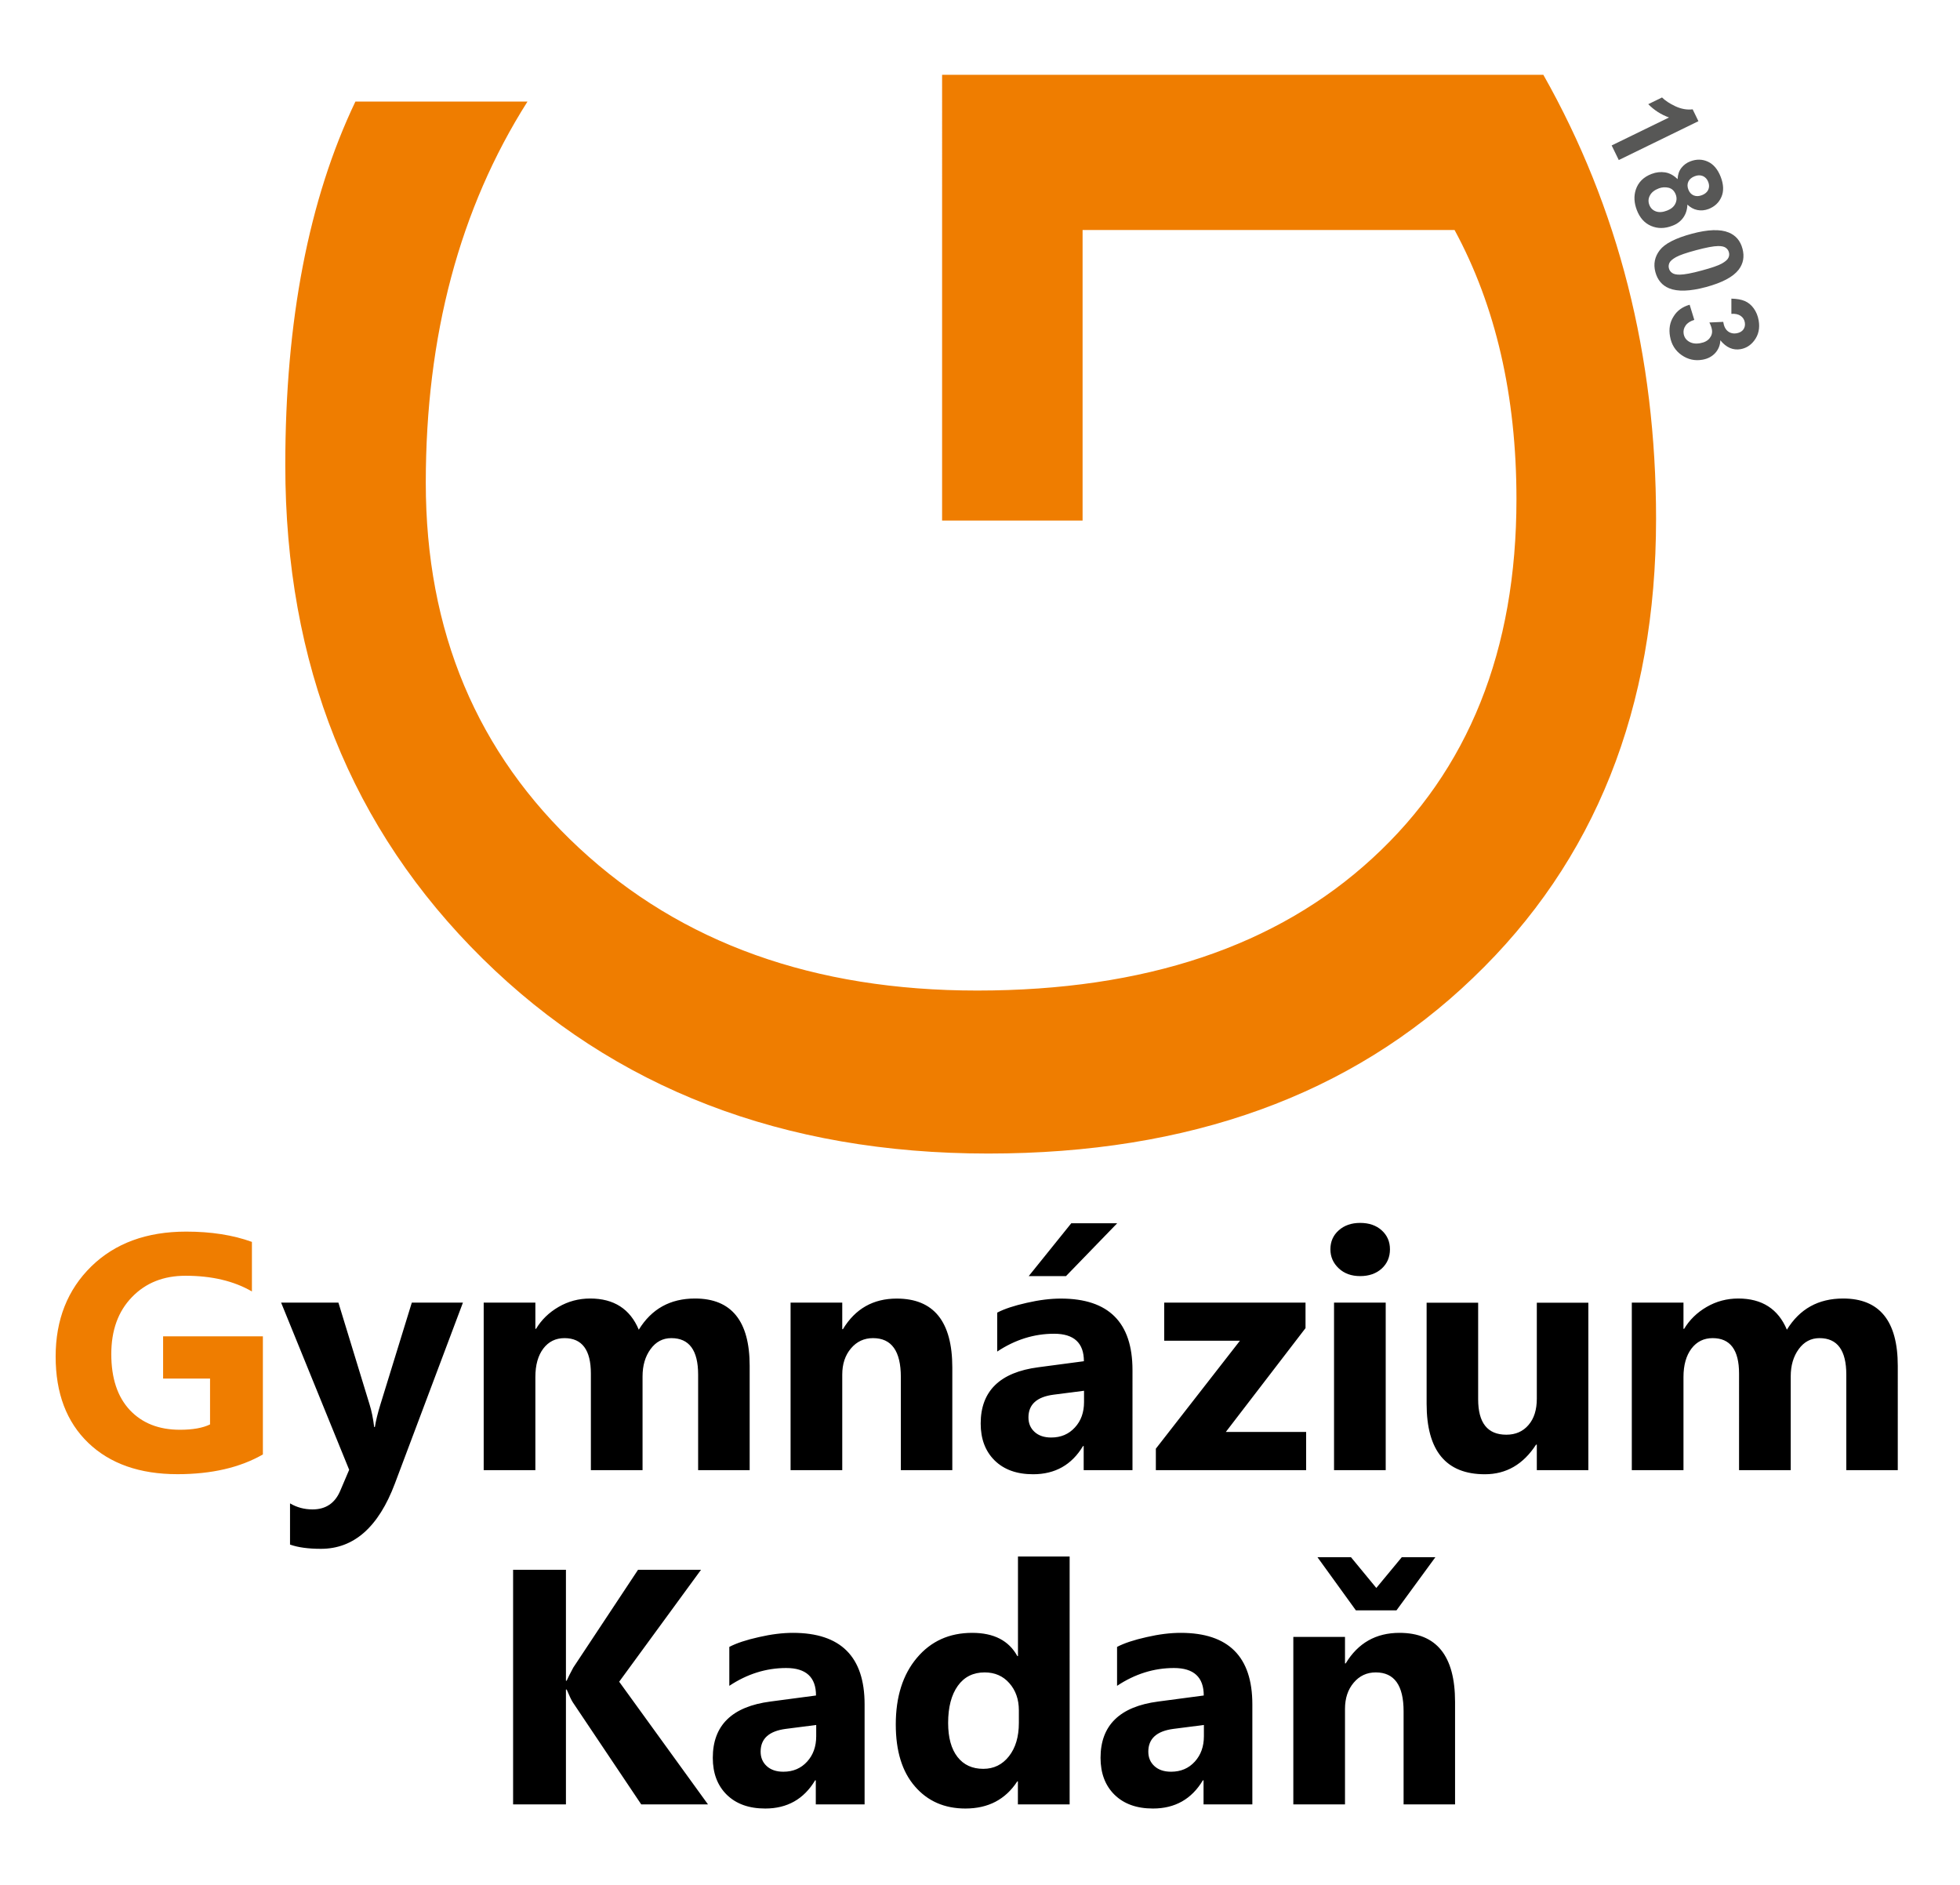
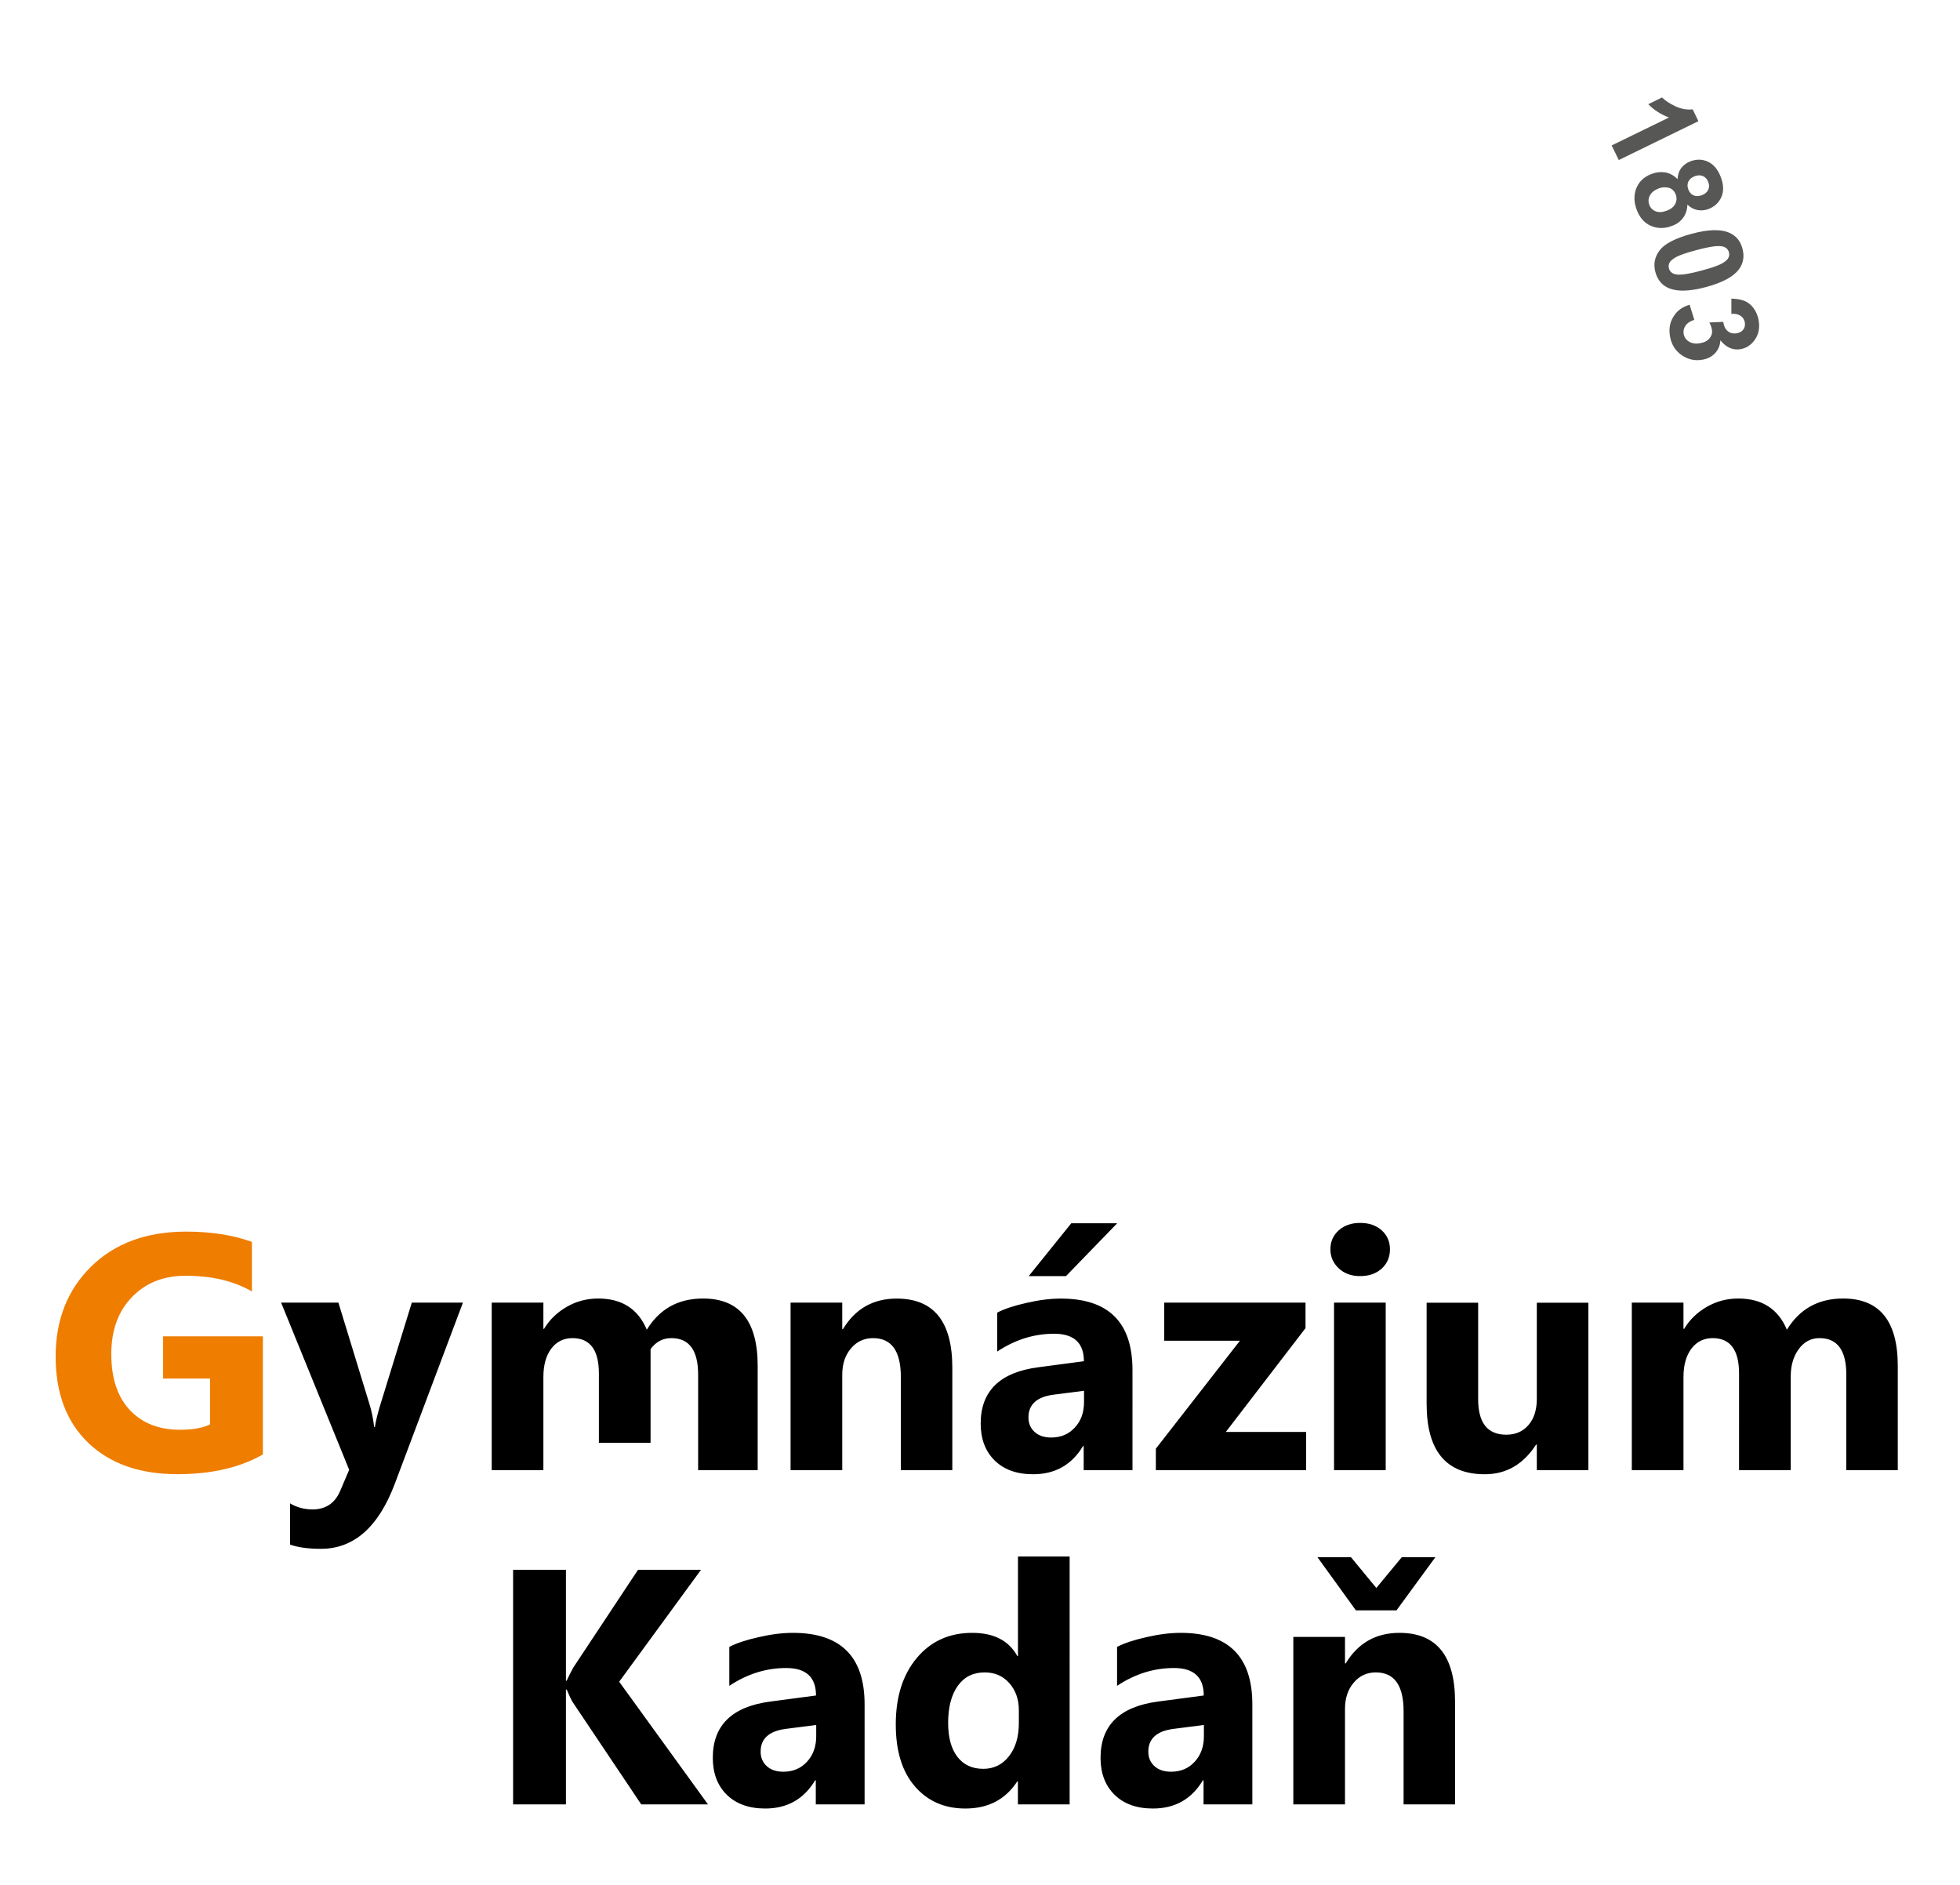
<svg xmlns="http://www.w3.org/2000/svg" version="1.1" id="Vrstva_1" x="0px" y="0px" viewBox="0 0 286 275" style="enable-background:new 0 0 286 275;" xml:space="preserve">
  <style type="text/css">
	.st0{fill:#EF7D00;}
	.st1{fill:#575756;}
</style>
-   <path class="st0" d="M225.2,10.91c10.97,19.4,16.45,41.01,16.45,64.78c0,27.6-8.89,49.95-26.72,66.99  c-17.79,17.1-41.38,25.62-70.73,25.62c-29.95,0-54.56-9.49-73.77-28.43c-19.21-18.94-28.8-42.94-28.8-72.02  c0-21.06,3.41-38.75,10.23-53.03h25.11c-9.91,15.62-14.84,34.19-14.84,55.61c0,21.66,7.46,39.44,22.39,53.31  c14.93,13.87,34.28,20.78,58.06,20.78c24.47,0,43.73-6.45,57.69-19.31c14.01-12.85,21.01-30.32,21.01-52.39  c0-15.11-3.04-28.2-9.03-39.26h-54.28v42.39h-20.5V10.91H225.2z" />
  <path class="st1" d="M246.55,44.46l0.68,2.21c-0.59,0.18-1.01,0.45-1.27,0.83c-0.26,0.37-0.36,0.78-0.28,1.23  c0.09,0.48,0.35,0.86,0.79,1.12c0.44,0.26,0.98,0.34,1.63,0.22c0.61-0.11,1.07-0.35,1.37-0.73c0.3-0.38,0.41-0.8,0.33-1.25  c-0.05-0.3-0.17-0.65-0.37-1.04l2.02-0.09c0.1,0.64,0.32,1.09,0.68,1.37c0.36,0.28,0.79,0.38,1.3,0.29  c0.43-0.08,0.75-0.26,0.96-0.55c0.21-0.29,0.28-0.64,0.21-1.04c-0.07-0.4-0.28-0.72-0.61-0.95c-0.34-0.23-0.79-0.33-1.35-0.29  l0-2.22c0.79,0.02,1.45,0.13,1.96,0.35c0.51,0.22,0.95,0.58,1.3,1.07c0.36,0.5,0.6,1.08,0.72,1.75c0.2,1.15-0.02,2.14-0.66,2.97  c-0.52,0.68-1.18,1.09-1.96,1.23c-1.11,0.2-2.11-0.23-2.97-1.29c-0.03,0.73-0.28,1.34-0.75,1.86c-0.47,0.51-1.09,0.84-1.85,0.97  c-1.11,0.2-2.13-0.03-3.05-0.67c-0.92-0.64-1.49-1.55-1.69-2.71c-0.2-1.1-0.03-2.08,0.51-2.92  C244.71,45.33,245.5,44.76,246.55,44.46 M252.28,36.81c-0.07-0.28-0.23-0.5-0.47-0.67c-0.24-0.17-0.62-0.25-1.13-0.24  c-0.66,0.01-1.72,0.21-3.18,0.6c-1.46,0.39-2.44,0.73-2.95,1.02c-0.51,0.29-0.82,0.56-0.95,0.83c-0.12,0.27-0.15,0.54-0.07,0.81  c0.07,0.28,0.23,0.5,0.48,0.67c0.24,0.17,0.62,0.25,1.12,0.24c0.65-0.01,1.71-0.2,3.17-0.6c1.46-0.39,2.44-0.73,2.95-1.02  c0.51-0.29,0.82-0.56,0.95-0.83C252.33,37.36,252.36,37.09,252.28,36.81z M254.26,36.28c0.31,1.16,0.12,2.18-0.56,3.07  c-0.81,1.05-2.39,1.89-4.76,2.53c-2.35,0.63-4.15,0.69-5.39,0.18c-1.02-0.42-1.69-1.21-2-2.37c-0.31-1.16-0.1-2.23,0.64-3.19  c0.74-0.96,2.3-1.76,4.69-2.4c2.34-0.63,4.14-0.69,5.37-0.18C253.28,34.34,253.95,35.13,254.26,36.28z M242.06,27.48  c-0.64,0.24-1.07,0.59-1.31,1.04c-0.24,0.45-0.26,0.91-0.08,1.38c0.18,0.46,0.49,0.77,0.95,0.94c0.46,0.17,1.01,0.13,1.65-0.12  c0.56-0.22,0.96-0.54,1.18-0.98c0.22-0.44,0.25-0.89,0.07-1.36c-0.21-0.54-0.56-0.87-1.05-0.99  C242.99,27.28,242.52,27.31,242.06,27.48z M247.29,25.71c-0.46,0.18-0.77,0.44-0.93,0.79c-0.16,0.35-0.16,0.73,0,1.15  c0.16,0.42,0.42,0.71,0.78,0.86c0.36,0.15,0.76,0.14,1.22-0.04c0.43-0.17,0.73-0.42,0.9-0.77c0.16-0.35,0.17-0.73,0.01-1.14  c-0.16-0.43-0.43-0.71-0.78-0.87C248.12,25.54,247.73,25.54,247.29,25.71z M244.79,26.14c0.03-0.67,0.22-1.22,0.56-1.65  c0.34-0.43,0.77-0.75,1.3-0.95c0.9-0.34,1.75-0.33,2.57,0.05c0.82,0.38,1.44,1.12,1.87,2.23c0.42,1.1,0.46,2.07,0.1,2.9  c-0.35,0.83-0.98,1.42-1.87,1.77c-0.56,0.21-1.11,0.26-1.65,0.15c-0.54-0.11-1.02-0.38-1.45-0.79c-0.02,0.74-0.23,1.38-0.61,1.91  c-0.38,0.53-0.91,0.93-1.59,1.18c-1.11,0.43-2.14,0.43-3.1,0.02c-0.96-0.41-1.65-1.19-2.08-2.32c-0.4-1.05-0.45-2.04-0.15-2.96  c0.36-1.09,1.13-1.86,2.32-2.31c0.65-0.25,1.31-0.32,1.97-0.22C243.64,25.26,244.24,25.59,244.79,26.14z M236.21,23.35l-1.04-2.13  l8.37-4.08c-1.14-0.41-2.15-1.05-3.03-1.94l2.01-0.98c0.46,0.46,1.11,0.89,1.96,1.29c0.85,0.39,1.69,0.54,2.51,0.44l0.84,1.73  L236.21,23.35z" />
  <path class="st0" d="M38.36,212.2c-3.34,1.92-7.5,2.88-12.46,2.88c-5.5,0-9.84-1.52-13.02-4.57c-3.17-3.05-4.76-7.24-4.76-12.59  c0-5.38,1.74-9.76,5.2-13.15c3.47-3.39,8.09-5.08,13.85-5.08c3.63,0,6.83,0.5,9.59,1.5v7.23c-2.64-1.53-5.87-2.29-9.69-2.29  c-3.2,0-5.8,1.03-7.81,3.11c-2.02,2.08-3.02,4.85-3.02,8.32c0,3.51,0.9,6.23,2.7,8.16c1.81,1.92,4.24,2.88,7.32,2.88  c1.85,0,3.32-0.26,4.39-0.78v-6.69H23.8v-6.16h14.56V212.2z" />
-   <path d="M209.45,227.19l-5.68,7.76h-5.92l-5.61-7.76h4.89l3.7,4.49l3.72-4.49H209.45z M212.33,263.26h-7.52v-13.58  c0-3.79-1.35-5.68-4.06-5.68c-1.3,0-2.38,0.5-3.22,1.5c-0.85,1-1.27,2.28-1.27,3.82v13.94h-7.54v-24.44h7.54v3.87h0.1  c1.8-2.98,4.42-4.46,7.85-4.46c5.41,0,8.11,3.36,8.11,10.07V263.26z M175.67,253.32v-1.65l-4.44,0.57  c-2.45,0.32-3.67,1.43-3.67,3.32c0,0.86,0.29,1.56,0.89,2.11c0.6,0.55,1.41,0.82,2.43,0.82c1.42,0,2.57-0.49,3.46-1.47  C175.22,256.06,175.67,254.82,175.67,253.32z M182.76,263.26h-7.14v-3.51h-0.1c-1.64,2.74-4.07,4.11-7.28,4.11  c-2.38,0-4.24-0.67-5.61-2.01c-1.36-1.34-2.04-3.14-2.04-5.39c0-4.74,2.81-7.48,8.42-8.21l6.64-0.88c0-2.67-1.45-4.01-4.35-4.01  c-2.91,0-5.68,0.86-8.3,2.6v-5.68c1.05-0.55,2.48-1.02,4.31-1.43c1.82-0.42,3.48-0.62,4.98-0.62c6.97,0,10.45,3.48,10.45,10.43  V263.26z M148.67,251.37v-1.84c0-1.59-0.46-2.91-1.39-3.96c-0.92-1.05-2.13-1.57-3.6-1.57c-1.67,0-2.98,0.65-3.92,1.96  c-0.94,1.32-1.41,3.12-1.41,5.41c0,2.15,0.46,3.8,1.36,4.96c0.91,1.17,2.17,1.74,3.77,1.74c1.53,0,2.78-0.61,3.74-1.83  C148.19,255.01,148.67,253.39,148.67,251.37z M156.07,263.26h-7.54v-3.36h-0.09c-1.72,2.64-4.24,3.96-7.57,3.96  c-3.06,0-5.52-1.08-7.37-3.23c-1.87-2.15-2.79-5.17-2.79-9.04c0-4.04,1.03-7.28,3.08-9.71c2.05-2.44,4.74-3.65,8.07-3.65  c3.15,0,5.34,1.12,6.59,3.39h0.09v-14.53h7.54V263.26z M119.1,253.32v-1.65l-4.44,0.57c-2.45,0.32-3.67,1.43-3.67,3.32  c0,0.86,0.29,1.56,0.89,2.11c0.6,0.55,1.41,0.82,2.43,0.82c1.42,0,2.57-0.49,3.46-1.47C118.65,256.06,119.1,254.82,119.1,253.32z   M126.18,263.26h-7.14v-3.51h-0.1c-1.64,2.74-4.07,4.11-7.28,4.11c-2.38,0-4.24-0.67-5.61-2.01c-1.36-1.34-2.04-3.14-2.04-5.39  c0-4.74,2.81-7.48,8.42-8.21l6.64-0.88c0-2.67-1.45-4.01-4.35-4.01c-2.91,0-5.68,0.86-8.3,2.6v-5.68c1.05-0.55,2.48-1.02,4.31-1.43  c1.82-0.42,3.48-0.62,4.98-0.62c6.97,0,10.45,3.48,10.45,10.43V263.26z M103.31,263.26h-9.74l-9.97-14.87  c-0.2-0.29-0.5-0.92-0.91-1.89h-0.11v16.76h-7.71v-34.23h7.71v16.18h0.11c0.2-0.45,0.51-1.08,0.96-1.91l9.45-14.27h9.19  l-11.94,16.33L103.31,263.26z M276.93,214.49h-7.52v-13.94c0-3.54-1.3-5.32-3.91-5.32c-1.24,0-2.25,0.53-3.03,1.6  c-0.78,1.07-1.17,2.39-1.17,3.98v13.68h-7.54V200.4c0-3.45-1.29-5.17-3.85-5.17c-1.29,0-2.32,0.51-3.09,1.52  c-0.77,1.02-1.17,2.4-1.17,4.16v13.58h-7.54v-24.44h7.54v3.82h0.1c0.78-1.3,1.87-2.37,3.28-3.19c1.41-0.82,2.95-1.23,4.62-1.23  c3.45,0,5.82,1.52,7.09,4.55c1.87-3.04,4.59-4.55,8.21-4.55c5.31,0,7.97,3.28,7.97,9.83V214.49z M231.77,214.49h-7.52v-3.72h-0.11  c-1.87,2.88-4.35,4.32-7.47,4.32c-5.67,0-8.5-3.43-8.5-10.28v-14.75h7.52v14.09c0,3.45,1.37,5.17,4.11,5.17  c1.35,0,2.43-0.47,3.24-1.42c0.82-0.95,1.21-2.23,1.21-3.85v-13.99h7.52V214.49z M202.2,214.49h-7.54v-24.44h7.54V214.49z   M198.47,186.18c-1.27,0-2.31-0.37-3.12-1.13c-0.81-0.76-1.22-1.68-1.22-2.78c0-1.13,0.41-2.05,1.22-2.77  c0.81-0.72,1.85-1.08,3.12-1.08c1.3,0,2.34,0.36,3.14,1.08c0.8,0.72,1.21,1.64,1.21,2.77c0,1.15-0.41,2.09-1.21,2.82  C200.81,185.81,199.77,186.18,198.47,186.18z M190.6,214.49h-21.94v-3.13l12.27-15.75h-11.05v-5.56h20.62v3.72l-11.63,15.15h11.72  V214.49z M163.02,178.47l-7.47,7.71h-5.44l6.21-7.71H163.02z M158.18,204.56v-1.65l-4.44,0.57c-2.45,0.32-3.67,1.43-3.67,3.32  c0,0.86,0.29,1.56,0.89,2.11c0.6,0.55,1.41,0.82,2.43,0.82c1.42,0,2.57-0.49,3.46-1.47C157.74,207.3,158.18,206.06,158.18,204.56z   M165.27,214.49h-7.14v-3.51h-0.1c-1.64,2.74-4.07,4.11-7.28,4.11c-2.38,0-4.24-0.67-5.61-2.01c-1.36-1.34-2.04-3.14-2.04-5.39  c0-4.74,2.81-7.48,8.42-8.21l6.64-0.88c0-2.67-1.45-4.01-4.35-4.01c-2.91,0-5.68,0.86-8.3,2.6v-5.68c1.05-0.55,2.48-1.02,4.31-1.43  c1.82-0.42,3.48-0.62,4.98-0.62c6.97,0,10.45,3.48,10.45,10.43V214.49z M138.97,214.49h-7.52v-13.58c0-3.79-1.35-5.68-4.06-5.68  c-1.3,0-2.38,0.5-3.22,1.5c-0.85,1-1.27,2.28-1.27,3.82v13.94h-7.54v-24.44h7.54v3.87h0.1c1.8-2.98,4.42-4.46,7.85-4.46  c5.41,0,8.11,3.36,8.11,10.07V214.49z M109.39,214.49h-7.52v-13.94c0-3.54-1.3-5.32-3.91-5.32c-1.24,0-2.25,0.53-3.03,1.6  c-0.78,1.07-1.17,2.39-1.17,3.98v13.68h-7.54V200.4c0-3.45-1.29-5.17-3.85-5.17c-1.29,0-2.32,0.51-3.09,1.52  c-0.77,1.02-1.16,2.4-1.16,4.16v13.58h-7.54v-24.44h7.54v3.82h0.1c0.78-1.3,1.87-2.37,3.28-3.19c1.41-0.82,2.95-1.23,4.62-1.23  c3.45,0,5.82,1.52,7.09,4.55c1.87-3.04,4.59-4.55,8.21-4.55c5.31,0,7.97,3.28,7.97,9.83V214.49z M67.55,190.05l-9.93,26.4  c-2.39,6.35-5.98,9.52-10.79,9.52c-1.82,0-3.33-0.2-4.51-0.62v-6.01c1,0.59,2.09,0.88,3.28,0.88c1.94,0,3.29-0.91,4.06-2.75  l1.29-3.03l-9.93-24.39h8.36l4.55,14.87c0.29,0.92,0.51,2.01,0.67,3.28h0.1c0.15-0.93,0.41-2,0.79-3.23l4.6-14.92H67.55z" />
+   <path d="M209.45,227.19l-5.68,7.76h-5.92l-5.61-7.76h4.89l3.7,4.49l3.72-4.49H209.45z M212.33,263.26h-7.52v-13.58  c0-3.79-1.35-5.68-4.06-5.68c-1.3,0-2.38,0.5-3.22,1.5c-0.85,1-1.27,2.28-1.27,3.82v13.94h-7.54v-24.44h7.54v3.87h0.1  c1.8-2.98,4.42-4.46,7.85-4.46c5.41,0,8.11,3.36,8.11,10.07V263.26z M175.67,253.32v-1.65l-4.44,0.57  c-2.45,0.32-3.67,1.43-3.67,3.32c0,0.86,0.29,1.56,0.89,2.11c0.6,0.55,1.41,0.82,2.43,0.82c1.42,0,2.57-0.49,3.46-1.47  C175.22,256.06,175.67,254.82,175.67,253.32z M182.76,263.26h-7.14v-3.51h-0.1c-1.64,2.74-4.07,4.11-7.28,4.11  c-2.38,0-4.24-0.67-5.61-2.01c-1.36-1.34-2.04-3.14-2.04-5.39c0-4.74,2.81-7.48,8.42-8.21l6.64-0.88c0-2.67-1.45-4.01-4.35-4.01  c-2.91,0-5.68,0.86-8.3,2.6v-5.68c1.05-0.55,2.48-1.02,4.31-1.43c1.82-0.42,3.48-0.62,4.98-0.62c6.97,0,10.45,3.48,10.45,10.43  V263.26z M148.67,251.37v-1.84c0-1.59-0.46-2.91-1.39-3.96c-0.92-1.05-2.13-1.57-3.6-1.57c-1.67,0-2.98,0.65-3.92,1.96  c-0.94,1.32-1.41,3.12-1.41,5.41c0,2.15,0.46,3.8,1.36,4.96c0.91,1.17,2.17,1.74,3.77,1.74c1.53,0,2.78-0.61,3.74-1.83  C148.19,255.01,148.67,253.39,148.67,251.37z M156.07,263.26h-7.54v-3.36h-0.09c-1.72,2.64-4.24,3.96-7.57,3.96  c-3.06,0-5.52-1.08-7.37-3.23c-1.87-2.15-2.79-5.17-2.79-9.04c0-4.04,1.03-7.28,3.08-9.71c2.05-2.44,4.74-3.65,8.07-3.65  c3.15,0,5.34,1.12,6.59,3.39h0.09v-14.53h7.54V263.26z M119.1,253.32v-1.65l-4.44,0.57c-2.45,0.32-3.67,1.43-3.67,3.32  c0,0.86,0.29,1.56,0.89,2.11c0.6,0.55,1.41,0.82,2.43,0.82c1.42,0,2.57-0.49,3.46-1.47C118.65,256.06,119.1,254.82,119.1,253.32z   M126.18,263.26h-7.14v-3.51h-0.1c-1.64,2.74-4.07,4.11-7.28,4.11c-2.38,0-4.24-0.67-5.61-2.01c-1.36-1.34-2.04-3.14-2.04-5.39  c0-4.74,2.81-7.48,8.42-8.21l6.64-0.88c0-2.67-1.45-4.01-4.35-4.01c-2.91,0-5.68,0.86-8.3,2.6v-5.68c1.05-0.55,2.48-1.02,4.31-1.43  c1.82-0.42,3.48-0.62,4.98-0.62c6.97,0,10.45,3.48,10.45,10.43V263.26z M103.31,263.26h-9.74l-9.97-14.87  c-0.2-0.29-0.5-0.92-0.91-1.89h-0.11v16.76h-7.71v-34.23h7.71v16.18h0.11c0.2-0.45,0.51-1.08,0.96-1.91l9.45-14.27h9.19  l-11.94,16.33L103.31,263.26z M276.93,214.49h-7.52v-13.94c0-3.54-1.3-5.32-3.91-5.32c-1.24,0-2.25,0.53-3.03,1.6  c-0.78,1.07-1.17,2.39-1.17,3.98v13.68h-7.54V200.4c0-3.45-1.29-5.17-3.85-5.17c-1.29,0-2.32,0.51-3.09,1.52  c-0.77,1.02-1.17,2.4-1.17,4.16v13.58h-7.54v-24.44h7.54v3.82h0.1c0.78-1.3,1.87-2.37,3.28-3.19c1.41-0.82,2.95-1.23,4.62-1.23  c3.45,0,5.82,1.52,7.09,4.55c1.87-3.04,4.59-4.55,8.21-4.55c5.31,0,7.97,3.28,7.97,9.83V214.49z M231.77,214.49h-7.52v-3.72h-0.11  c-1.87,2.88-4.35,4.32-7.47,4.32c-5.67,0-8.5-3.43-8.5-10.28v-14.75h7.52v14.09c0,3.45,1.37,5.17,4.11,5.17  c1.35,0,2.43-0.47,3.24-1.42c0.82-0.95,1.21-2.23,1.21-3.85v-13.99h7.52V214.49z M202.2,214.49h-7.54v-24.44h7.54V214.49z   M198.47,186.18c-1.27,0-2.31-0.37-3.12-1.13c-0.81-0.76-1.22-1.68-1.22-2.78c0-1.13,0.41-2.05,1.22-2.77  c0.81-0.72,1.85-1.08,3.12-1.08c1.3,0,2.34,0.36,3.14,1.08c0.8,0.72,1.21,1.64,1.21,2.77c0,1.15-0.41,2.09-1.21,2.82  C200.81,185.81,199.77,186.18,198.47,186.18z M190.6,214.49h-21.94v-3.13l12.27-15.75h-11.05v-5.56h20.62v3.72l-11.63,15.15h11.72  V214.49z M163.02,178.47l-7.47,7.71h-5.44l6.21-7.71H163.02z M158.18,204.56v-1.65l-4.44,0.57c-2.45,0.32-3.67,1.43-3.67,3.32  c0,0.86,0.29,1.56,0.89,2.11c0.6,0.55,1.41,0.82,2.43,0.82c1.42,0,2.57-0.49,3.46-1.47C157.74,207.3,158.18,206.06,158.18,204.56z   M165.27,214.49h-7.14v-3.51h-0.1c-1.64,2.74-4.07,4.11-7.28,4.11c-2.38,0-4.24-0.67-5.61-2.01c-1.36-1.34-2.04-3.14-2.04-5.39  c0-4.74,2.81-7.48,8.42-8.21l6.64-0.88c0-2.67-1.45-4.01-4.35-4.01c-2.91,0-5.68,0.86-8.3,2.6v-5.68c1.05-0.55,2.48-1.02,4.31-1.43  c1.82-0.42,3.48-0.62,4.98-0.62c6.97,0,10.45,3.48,10.45,10.43V214.49z M138.97,214.49h-7.52v-13.58c0-3.79-1.35-5.68-4.06-5.68  c-1.3,0-2.38,0.5-3.22,1.5c-0.85,1-1.27,2.28-1.27,3.82v13.94h-7.54v-24.44h7.54v3.87h0.1c1.8-2.98,4.42-4.46,7.85-4.46  c5.41,0,8.11,3.36,8.11,10.07V214.49z M109.39,214.49h-7.52v-13.94c0-3.54-1.3-5.32-3.91-5.32c-1.24,0-2.25,0.53-3.03,1.6  v13.68h-7.54V200.4c0-3.45-1.29-5.17-3.85-5.17c-1.29,0-2.32,0.51-3.09,1.52  c-0.77,1.02-1.16,2.4-1.16,4.16v13.58h-7.54v-24.44h7.54v3.82h0.1c0.78-1.3,1.87-2.37,3.28-3.19c1.41-0.82,2.95-1.23,4.62-1.23  c3.45,0,5.82,1.52,7.09,4.55c1.87-3.04,4.59-4.55,8.21-4.55c5.31,0,7.97,3.28,7.97,9.83V214.49z M67.55,190.05l-9.93,26.4  c-2.39,6.35-5.98,9.52-10.79,9.52c-1.82,0-3.33-0.2-4.51-0.62v-6.01c1,0.59,2.09,0.88,3.28,0.88c1.94,0,3.29-0.91,4.06-2.75  l1.29-3.03l-9.93-24.39h8.36l4.55,14.87c0.29,0.92,0.51,2.01,0.67,3.28h0.1c0.15-0.93,0.41-2,0.79-3.23l4.6-14.92H67.55z" />
</svg>